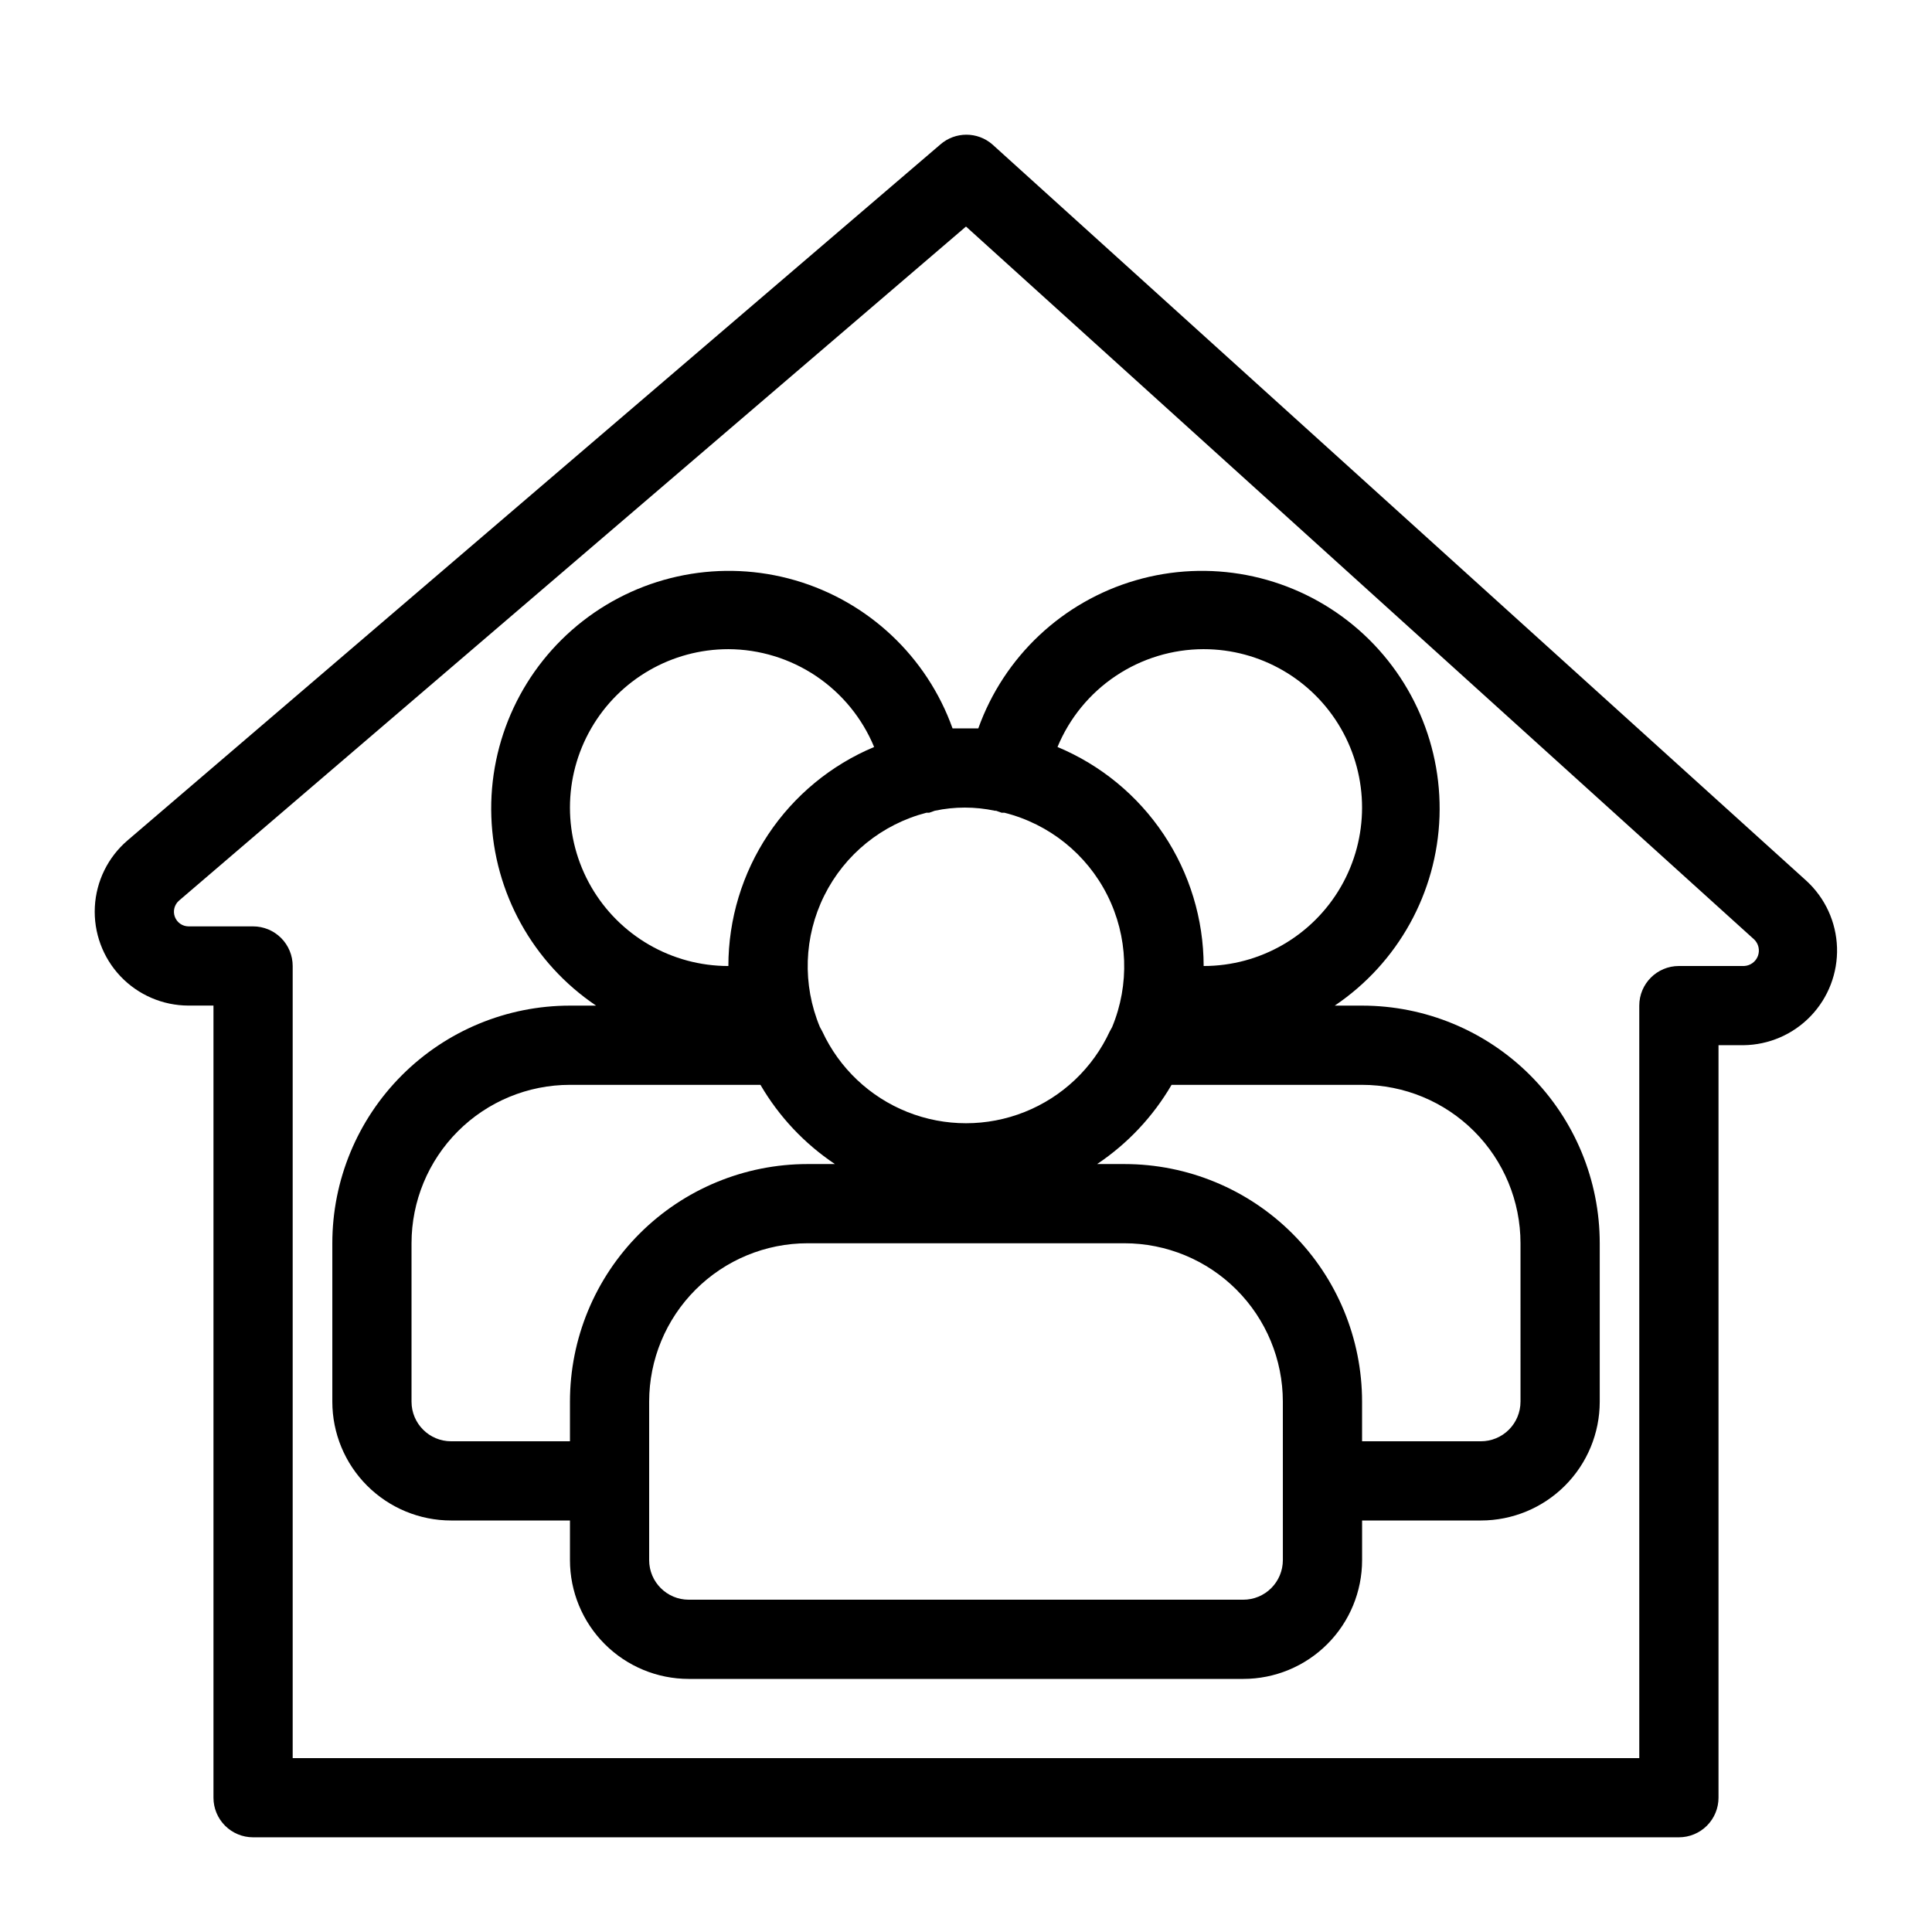
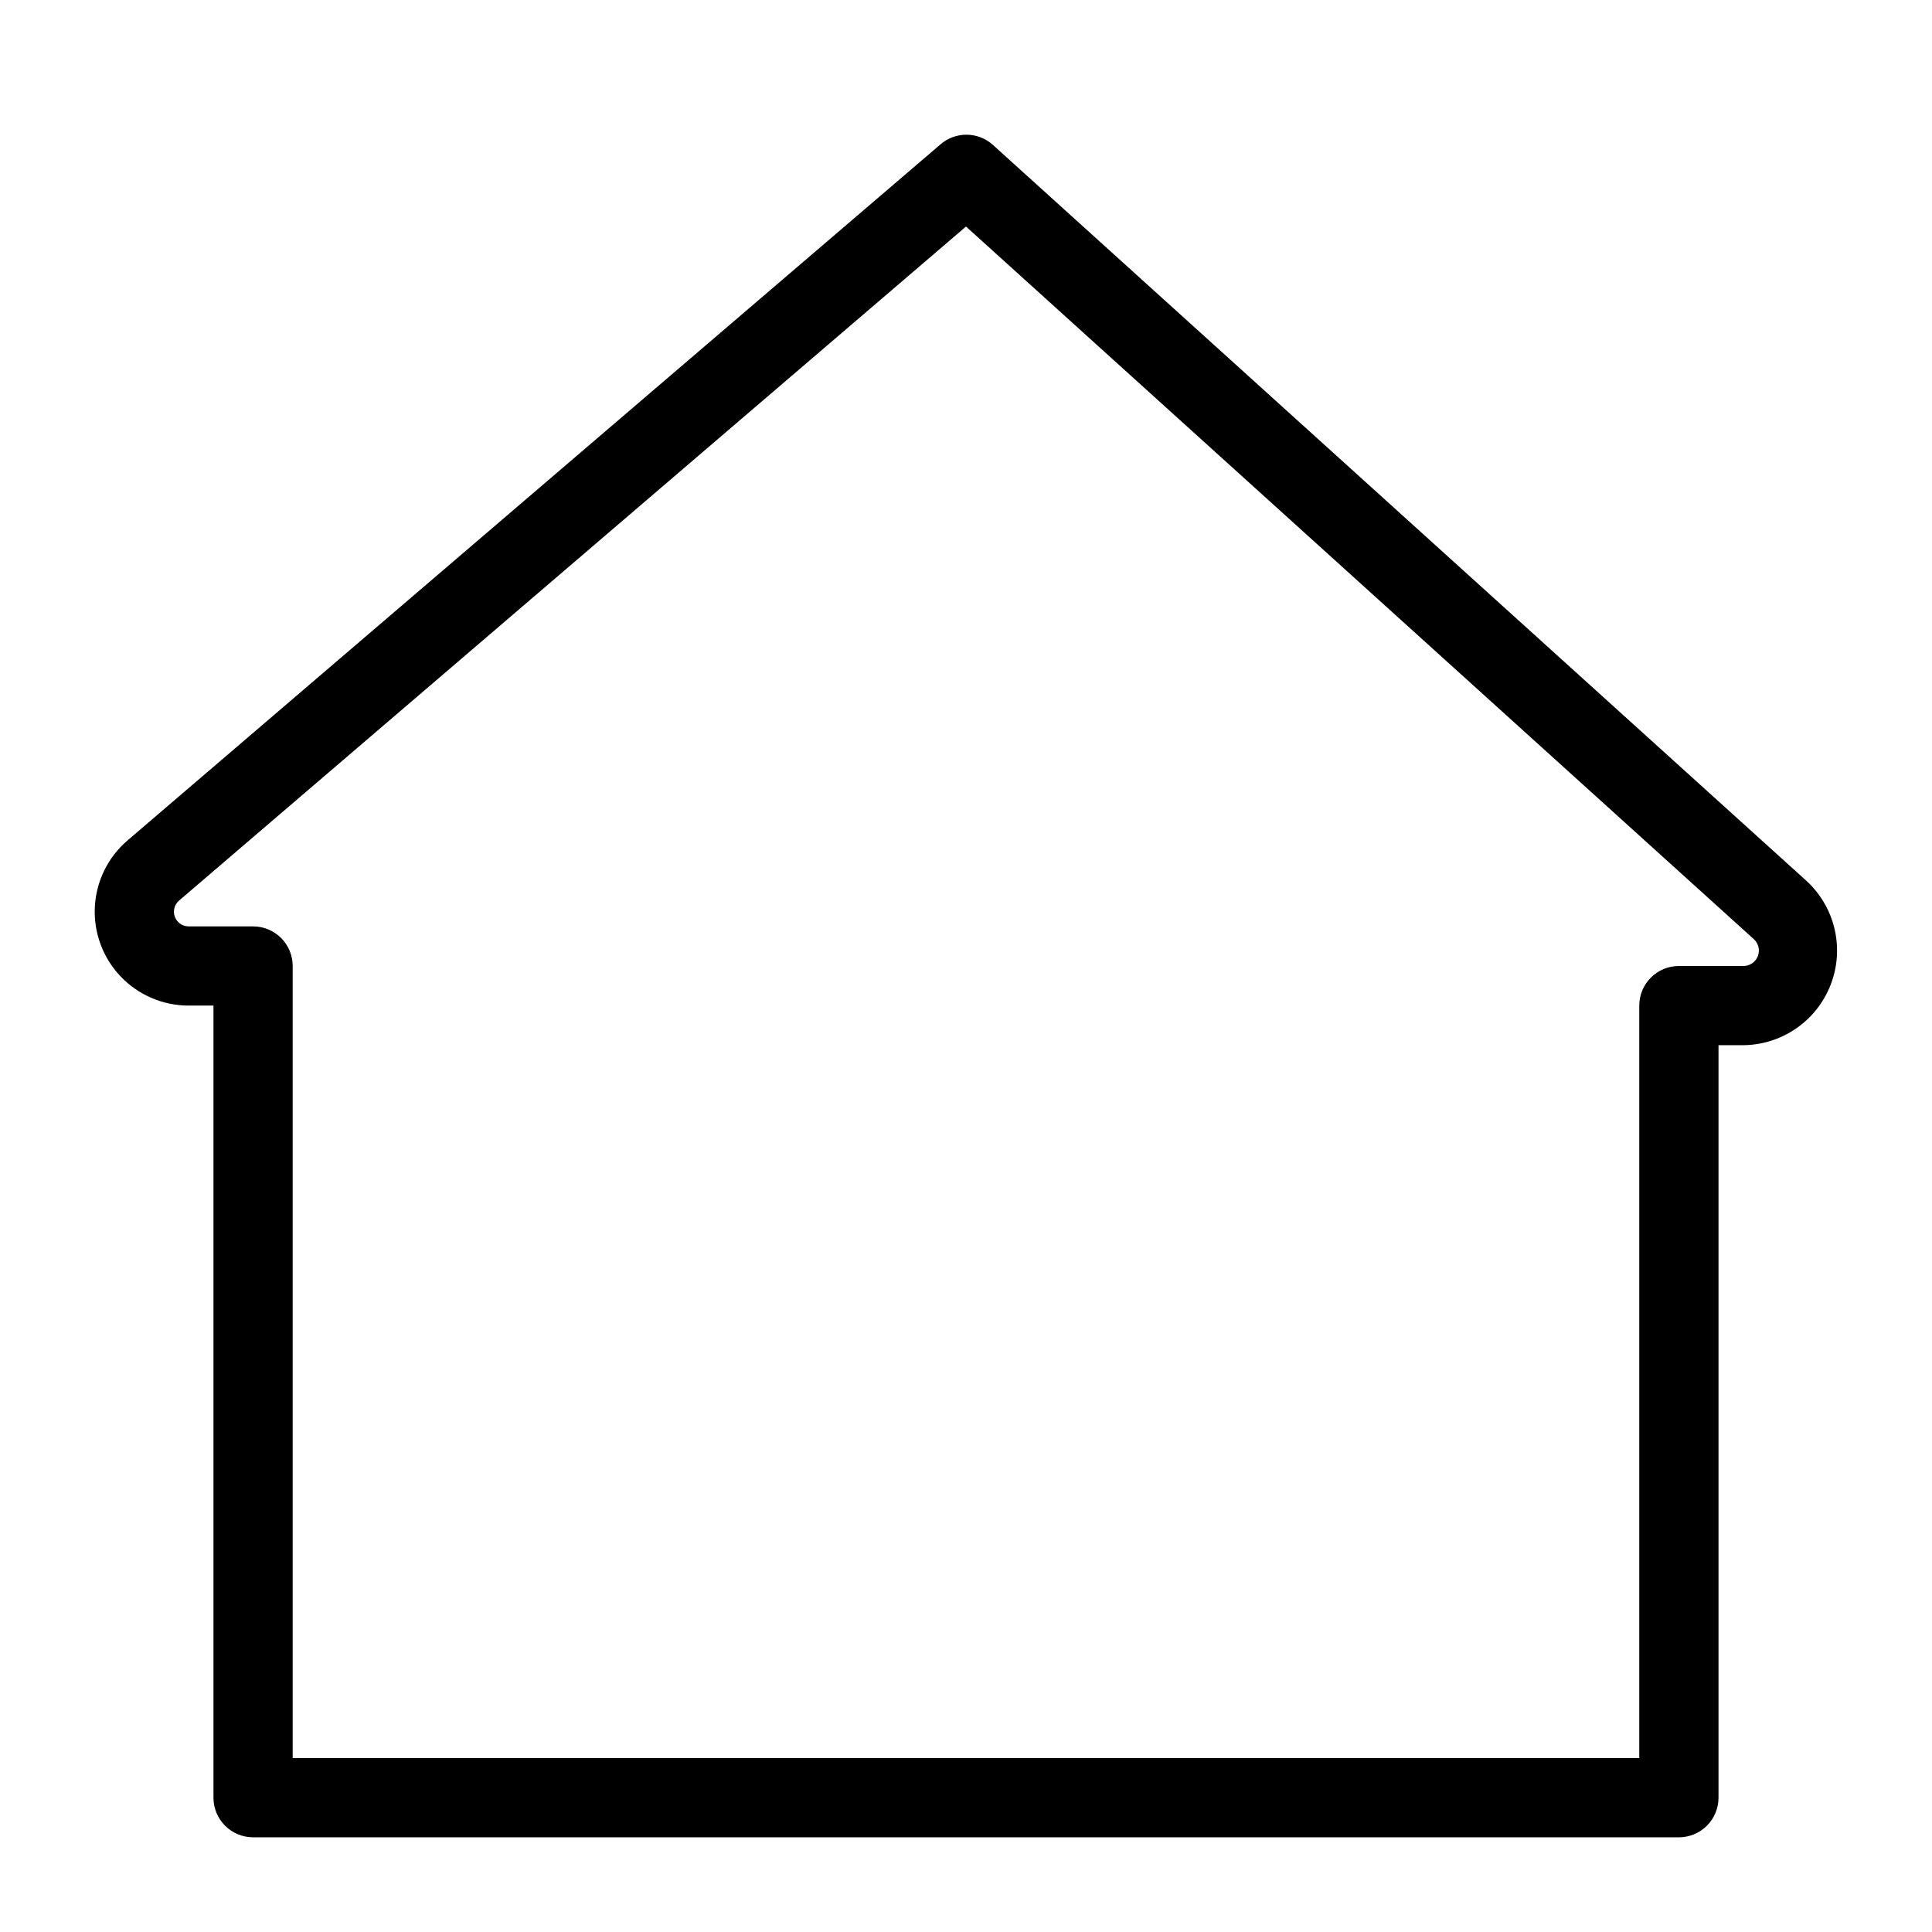
<svg xmlns="http://www.w3.org/2000/svg" fill="#000000" width="800px" height="800px" version="1.1" viewBox="144 144 512 512">
  <g>
-     <path d="m504.96 410.5h-7.242c16.75-11.281 27.074-29.906 27.766-50.086 0.688-20.18-8.34-39.465-24.277-51.863-15.938-12.395-36.855-16.398-56.242-10.762-19.391 5.637-34.898 20.227-41.707 39.238h-6.824c-6.809-19.012-22.32-33.602-41.707-39.238-19.391-5.637-40.305-1.633-56.242 10.762-15.941 12.398-24.969 31.684-24.277 51.863 0.691 20.18 11.016 38.805 27.762 50.086h-6.926c-16.703 0-32.723 6.633-44.531 18.445-11.812 11.809-18.445 27.828-18.445 44.531v41.984-0.004c0 8.352 3.316 16.363 9.223 22.266 5.906 5.906 13.914 9.223 22.266 9.223h31.488v10.496c0 8.352 3.316 16.363 9.223 22.266 5.902 5.906 13.914 9.223 22.266 9.223h146.95c8.348 0 16.359-3.316 22.262-9.223 5.906-5.902 9.223-13.914 9.223-22.266v-10.496h31.488c8.352 0 16.363-3.316 22.266-9.223 5.906-5.902 9.223-13.914 9.223-22.266v-41.98c0-16.703-6.633-32.723-18.445-44.531-11.809-11.812-27.828-18.445-44.531-18.445zm-41.984-94.465h0.004c14.996 0 28.859 8 36.359 20.992 7.496 12.988 7.496 28.992 0 41.984-7.5 12.988-21.363 20.992-36.359 20.992-0.016-12.418-3.703-24.551-10.594-34.879-6.891-10.324-16.68-18.387-28.137-23.164 3.172-7.664 8.543-14.219 15.438-18.832 6.891-4.613 14.996-7.082 23.293-7.094zm-55 42.824 1.469 0.523h0.734 0.004c11.836 2.977 21.789 10.953 27.27 21.855 5.484 10.906 5.949 23.652 1.281 34.93l-0.629 1.156-0.004-0.004c-4.508 9.746-12.586 17.395-22.562 21.367-9.977 3.977-21.098 3.977-31.074 0-9.977-3.973-18.051-11.621-22.562-21.367l-0.629-1.156v0.004c-4.68-11.234-4.254-23.941 1.164-34.832 5.414-10.895 15.293-18.902 27.07-21.953h0.734l1.469-0.523c5.258-1.121 10.695-1.121 15.953 0zm-70.949-42.824c8.277 0.031 16.359 2.512 23.23 7.121 6.871 4.613 12.227 11.156 15.395 18.805-11.438 4.793-21.207 12.859-28.078 23.188-6.871 10.324-10.543 22.449-10.547 34.855-15 0-28.859-8.004-36.359-20.992-7.5-12.992-7.5-28.996 0-41.984 7.5-12.992 21.359-20.992 36.359-20.992zm-73.473 209.92c-5.797 0-10.496-4.699-10.496-10.496v-41.98c0-11.137 4.422-21.816 12.297-29.688 7.871-7.875 18.551-12.297 29.688-12.297h50.484c4.898 8.402 11.645 15.582 19.734 20.992h-7.242c-16.703 0-32.723 6.633-44.531 18.445-11.812 11.809-18.445 27.828-18.445 44.527v10.496zm220.42 31.488h-0.004c0 2.785-1.105 5.453-3.074 7.422-1.965 1.969-4.637 3.074-7.418 3.074h-146.95c-5.797 0-10.496-4.699-10.496-10.496v-41.984c0-11.133 4.422-21.812 12.297-29.684 7.871-7.875 18.551-12.297 29.688-12.297h83.969c11.133 0 21.812 4.422 29.684 12.297 7.875 7.871 12.297 18.551 12.297 29.684zm62.977-41.984h-0.004c0 2.785-1.105 5.457-3.074 7.422-1.969 1.969-4.637 3.074-7.422 3.074h-31.488v-10.496c0-16.699-6.633-32.719-18.445-44.527-11.809-11.812-27.828-18.445-44.527-18.445h-7.242c8.086-5.41 14.832-12.59 19.73-20.992h50.484c11.137 0 21.816 4.422 29.688 12.297 7.875 7.871 12.297 18.551 12.297 29.688z" />
    <path d="m407.03 182.31c-3.961-3.484-9.895-3.484-13.855 0l-215.38 184.41c-5.176 4.434-8.309 10.801-8.66 17.609-0.352 6.805 2.106 13.461 6.797 18.406 4.695 4.945 11.211 7.746 18.027 7.754h6.613v209.92c0 2.785 1.105 5.453 3.074 7.422s4.637 3.074 7.422 3.074h377.86c2.785 0 5.453-1.105 7.422-3.074s3.074-4.637 3.074-7.422v-199.42h6.613c6.742-0.078 13.172-2.863 17.836-7.734 4.664-4.871 7.172-11.414 6.957-18.156-0.219-6.738-3.137-13.109-8.105-17.668zm199 217.69h-17.109c-5.797 0-10.496 4.699-10.496 10.496v199.42h-356.86v-209.92c0-2.785-1.105-5.453-3.074-7.422s-4.637-3.074-7.422-3.074h-17.109c-1.617-0.008-3.062-1.02-3.625-2.539-0.559-1.52-0.117-3.227 1.105-4.285l208.56-178.64 208.87 188.93v-0.004c1.172 1.133 1.559 2.852 0.992 4.379-0.57 1.523-1.992 2.566-3.617 2.656z" />
  </g>
</svg>